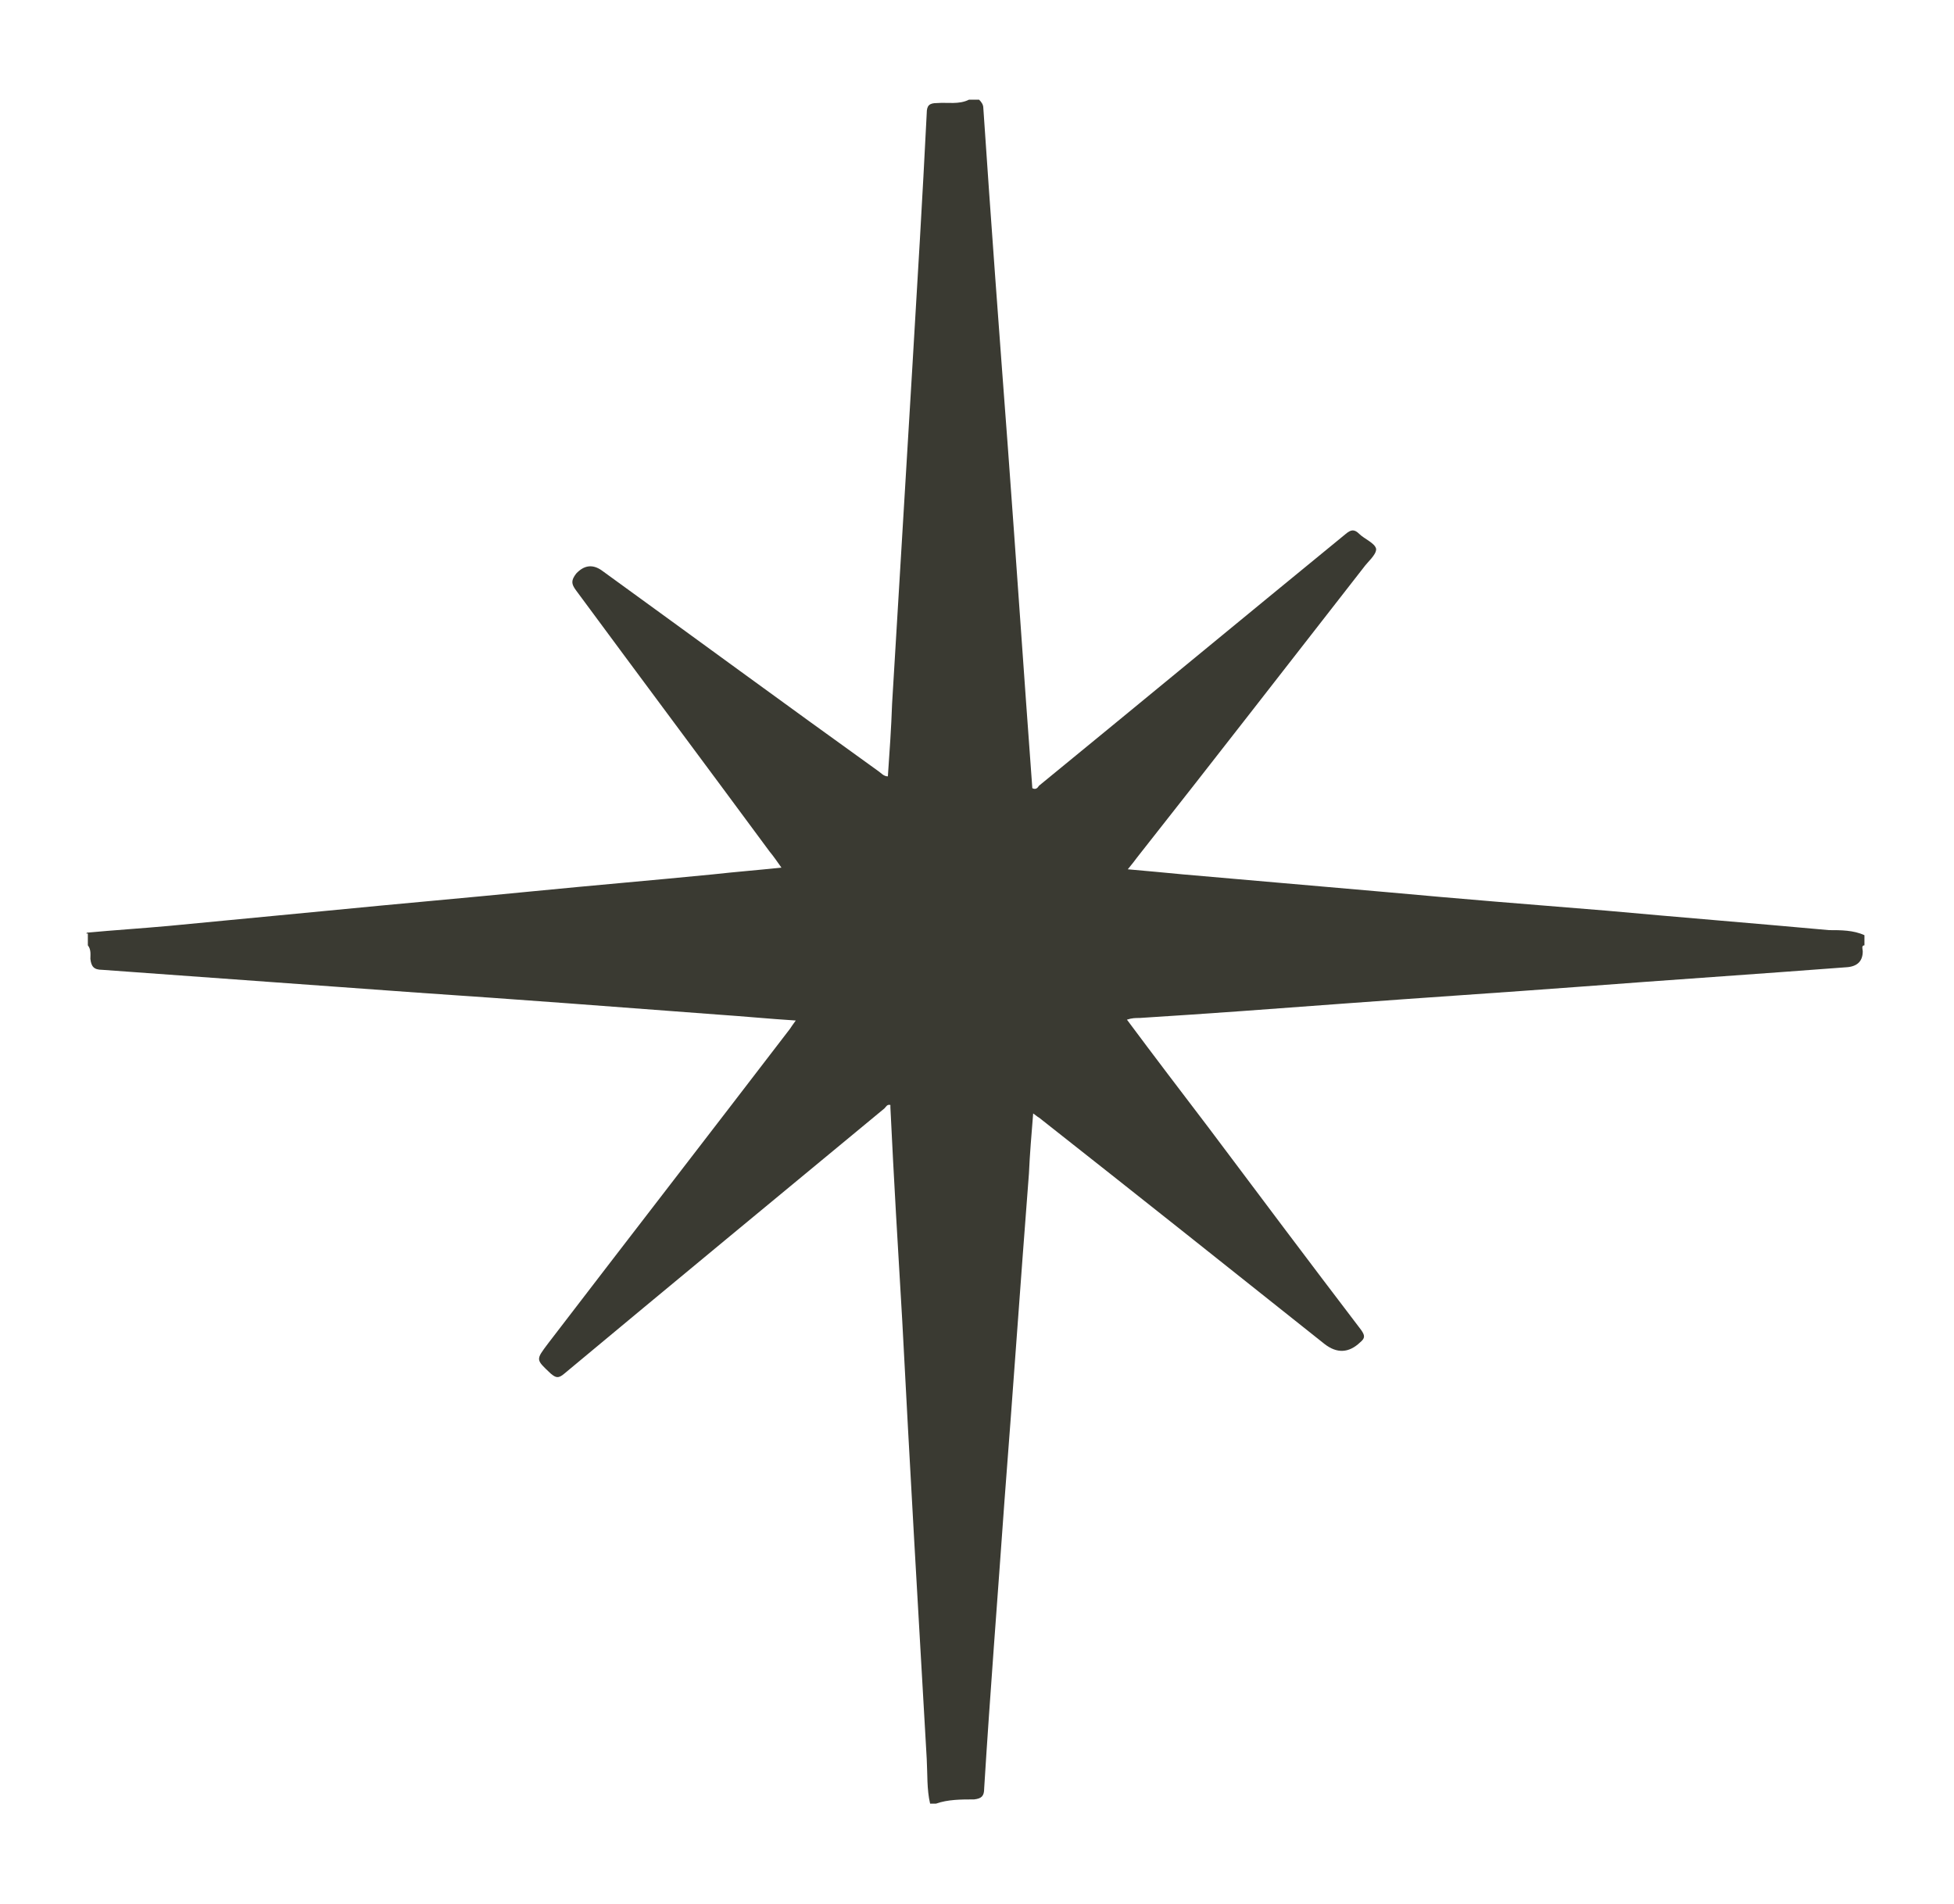
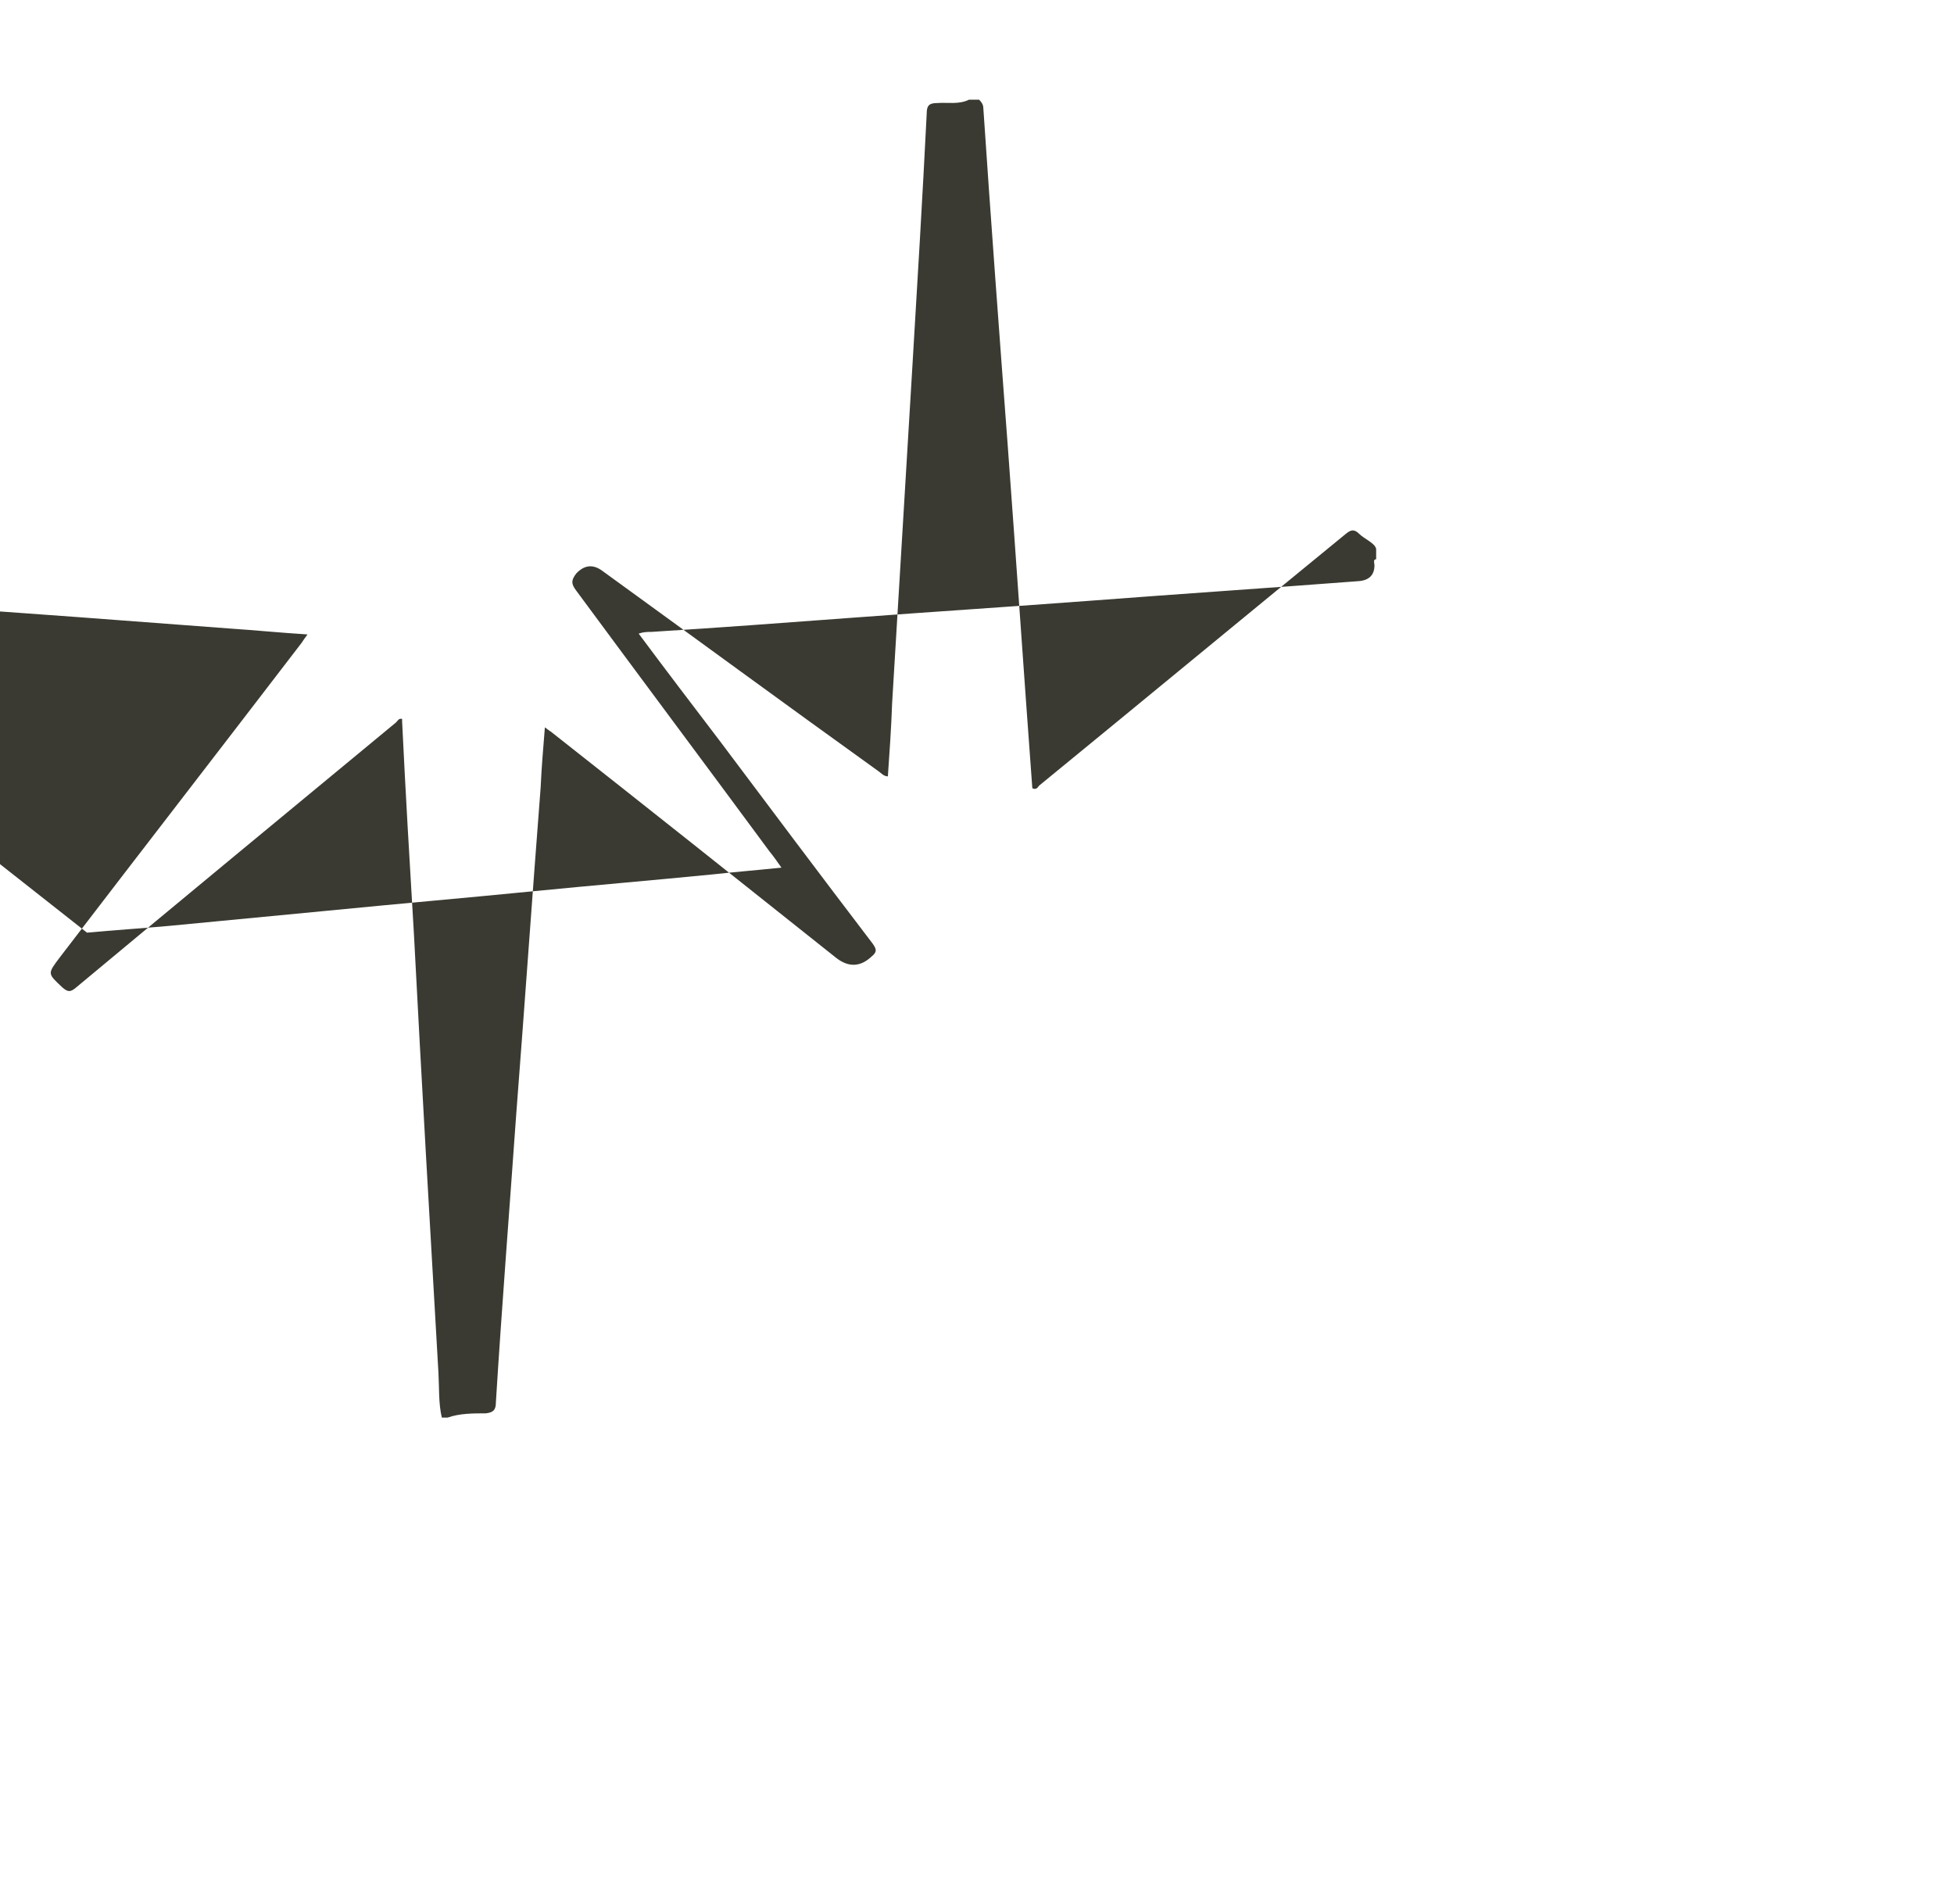
<svg xmlns="http://www.w3.org/2000/svg" id="Layer_1" data-name="Layer 1" viewBox="0 0 231.3 225.4">
  <defs>
    <style>      .cls-1 {        fill: #3a3a32;        stroke-width: 0px;      }    </style>
  </defs>
-   <path class="cls-1" d="M10.3,110.4c3.2-.3,6.4-.5,9.7-.8,6.3-.6,12.6-1.2,18.8-1.8,8.1-.8,16.2-1.5,24.3-2.3,7.1-.7,14.2-1.3,21.3-2,2.7-.3,5.3-.5,8.1-.8-.5-.7-.9-1.3-1.4-1.9-7.6-10.3-15.3-20.6-22.9-30.9-.6-.8-.6-1.2,0-2q1.4-1.5,3-.4c10.9,7.9,21.8,15.9,32.8,23.8.3.2.6.6,1.1.6.2-2.9.4-5.7.5-8.6.8-13.3,1.6-26.6,2.4-39.9.6-10,1.2-20,1.7-30,0-.9.3-1.2,1.2-1.2,1.3-.1,2.6.2,3.8-.4h1.2c.3.3.5.6.5,1,.9,13.4,1.9,26.8,2.9,40.1,1,13.5,1.9,26.9,2.9,40.4h0c.4.2.6,0,.8-.3,12.1-9.9,24.2-19.9,36.3-29.8.6-.5,1-.6,1.6,0s1.9,1.1,2,1.8c0,.7-1,1.5-1.5,2.2-8.9,11.4-17.8,22.9-26.8,34.3-.3.4-.6.8-1.1,1.4,2.3.2,4.4.4,6.5.6,8,.7,16.1,1.4,24.1,2.1,8.7.8,17.4,1.5,26.1,2.2,8.8.8,17.5,1.5,26.3,2.3,1.4,0,2.9,0,4.2.6v1.2c-.4,0-.2.5-.2.7q0,1.8-2,1.9c-10.5.8-21,1.5-31.5,2.3-9.3.7-18.6,1.3-28,2-8,.6-16.1,1.2-24.1,1.7-.5,0-.9,0-1.5.2,3.2,4.3,6.4,8.5,9.6,12.7,6,8,12,16,18.1,24,.5.7.5,1-.1,1.5q-2,1.9-4.2.2c-11.3-9-22.5-17.9-33.8-26.8-.2-.1-.4-.3-.7-.5-.2,2.5-.4,4.8-.5,7.1-1,12.9-1.9,25.9-2.9,38.8-.8,11.3-1.7,22.7-2.4,34,0,.9-.3,1.2-1.2,1.3-1.5,0-3.1,0-4.5.5h-.7c-.4-1.7-.3-3.5-.4-5.3-1-17.3-2-34.6-2.9-51.9-.5-8.4-1-16.8-1.4-25.2v-.3c-.4-.1-.5.2-.7.4-12.7,10.5-25.3,20.9-37.9,31.4-.7.6-1,.5-1.6,0-1.8-1.7-1.8-1.6-.3-3.6,9.5-12.4,19.1-24.8,28.6-37.2.2-.3.4-.6.7-1-3.2-.2-6.2-.5-9.2-.7-11.9-.9-23.7-1.8-35.6-2.6-12.4-.9-24.8-1.8-37.3-2.7-1,0-1.3-.4-1.4-1.3,0-.5.1-1.1-.3-1.6v-1.4h-.2Z" />
+   <path class="cls-1" d="M10.3,110.4c3.2-.3,6.4-.5,9.7-.8,6.3-.6,12.6-1.2,18.8-1.8,8.1-.8,16.2-1.5,24.3-2.3,7.1-.7,14.2-1.3,21.3-2,2.7-.3,5.3-.5,8.1-.8-.5-.7-.9-1.3-1.4-1.9-7.6-10.3-15.3-20.6-22.9-30.9-.6-.8-.6-1.2,0-2q1.4-1.5,3-.4c10.9,7.9,21.8,15.9,32.8,23.8.3.2.6.6,1.1.6.2-2.9.4-5.7.5-8.6.8-13.3,1.6-26.6,2.4-39.9.6-10,1.2-20,1.7-30,0-.9.3-1.2,1.2-1.2,1.3-.1,2.6.2,3.8-.4h1.2c.3.3.5.6.5,1,.9,13.4,1.9,26.8,2.9,40.1,1,13.5,1.9,26.9,2.9,40.4h0c.4.2.6,0,.8-.3,12.1-9.9,24.2-19.9,36.3-29.8.6-.5,1-.6,1.6,0s1.9,1.1,2,1.8v1.2c-.4,0-.2.5-.2.7q0,1.8-2,1.9c-10.5.8-21,1.5-31.5,2.3-9.3.7-18.6,1.3-28,2-8,.6-16.1,1.2-24.1,1.7-.5,0-.9,0-1.5.2,3.2,4.3,6.4,8.5,9.6,12.7,6,8,12,16,18.1,24,.5.7.5,1-.1,1.5q-2,1.9-4.2.2c-11.3-9-22.5-17.9-33.8-26.8-.2-.1-.4-.3-.7-.5-.2,2.5-.4,4.8-.5,7.1-1,12.9-1.9,25.9-2.9,38.8-.8,11.3-1.7,22.7-2.4,34,0,.9-.3,1.2-1.2,1.3-1.5,0-3.1,0-4.5.5h-.7c-.4-1.7-.3-3.5-.4-5.3-1-17.3-2-34.6-2.9-51.9-.5-8.4-1-16.8-1.4-25.2v-.3c-.4-.1-.5.2-.7.4-12.7,10.5-25.3,20.9-37.9,31.4-.7.6-1,.5-1.6,0-1.8-1.7-1.8-1.6-.3-3.6,9.5-12.4,19.1-24.8,28.6-37.2.2-.3.4-.6.7-1-3.2-.2-6.2-.5-9.2-.7-11.9-.9-23.7-1.8-35.6-2.6-12.4-.9-24.8-1.8-37.3-2.7-1,0-1.3-.4-1.4-1.3,0-.5.1-1.1-.3-1.6v-1.4h-.2Z" />
</svg>